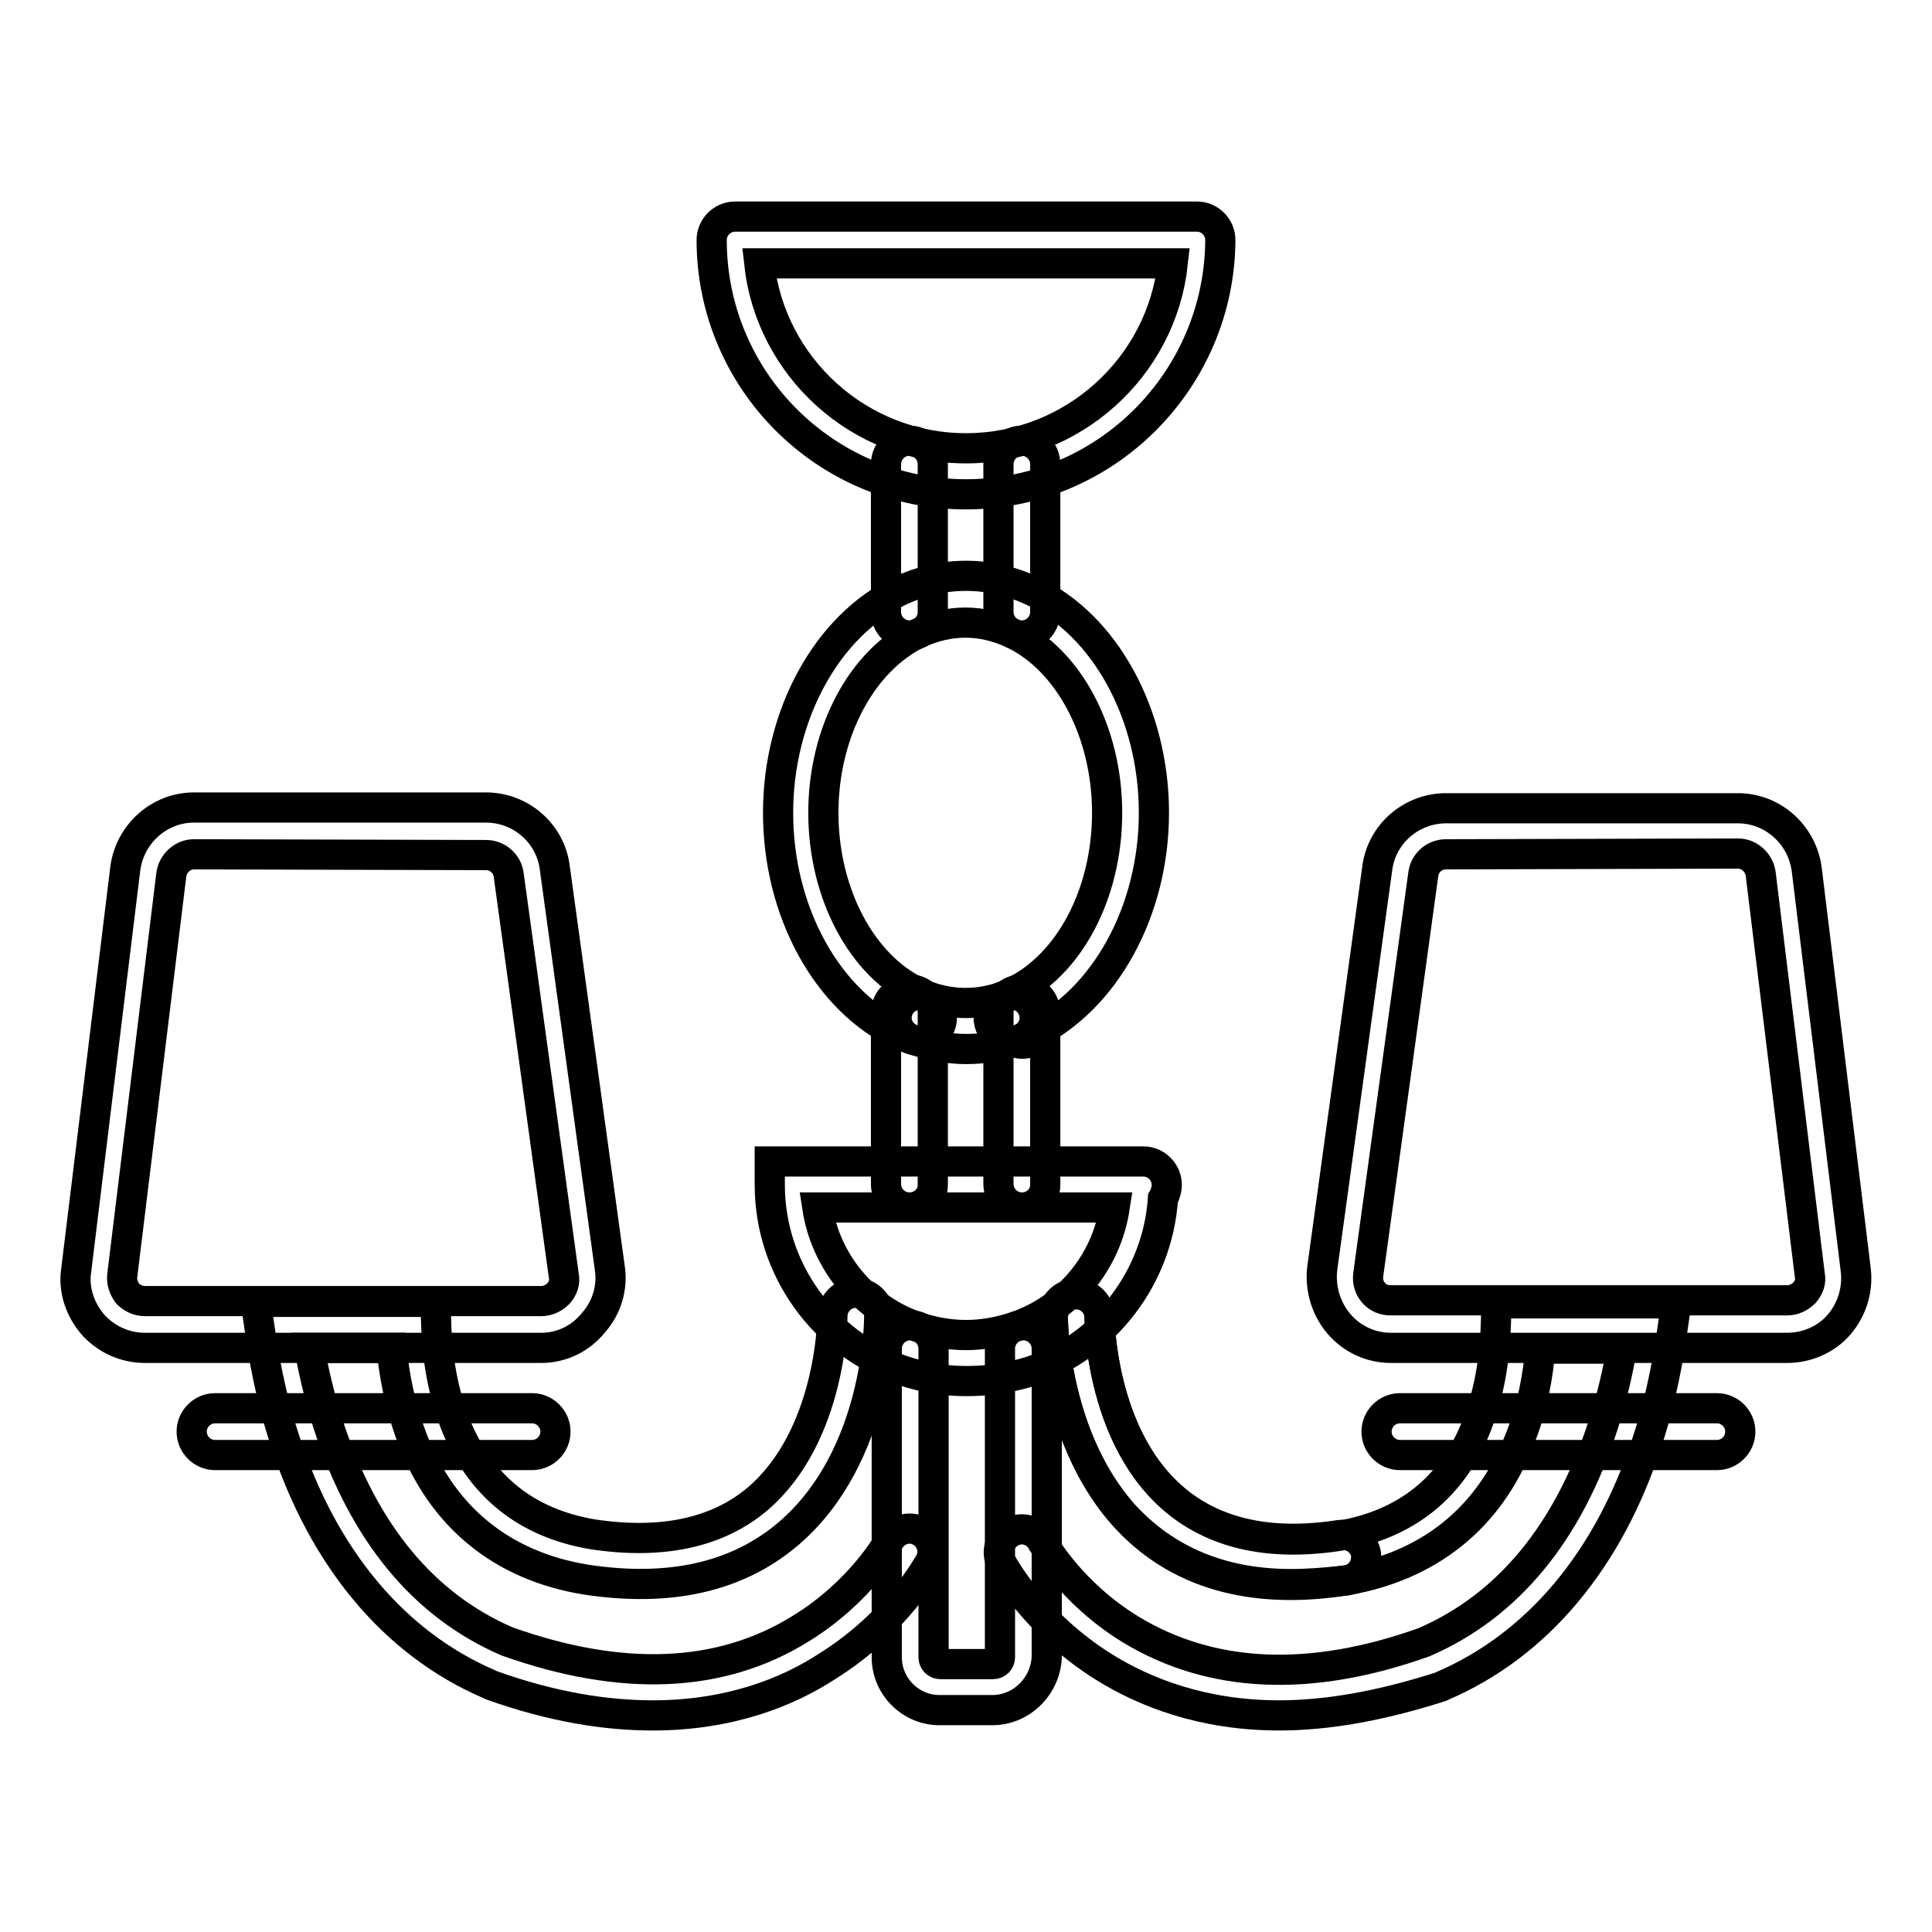
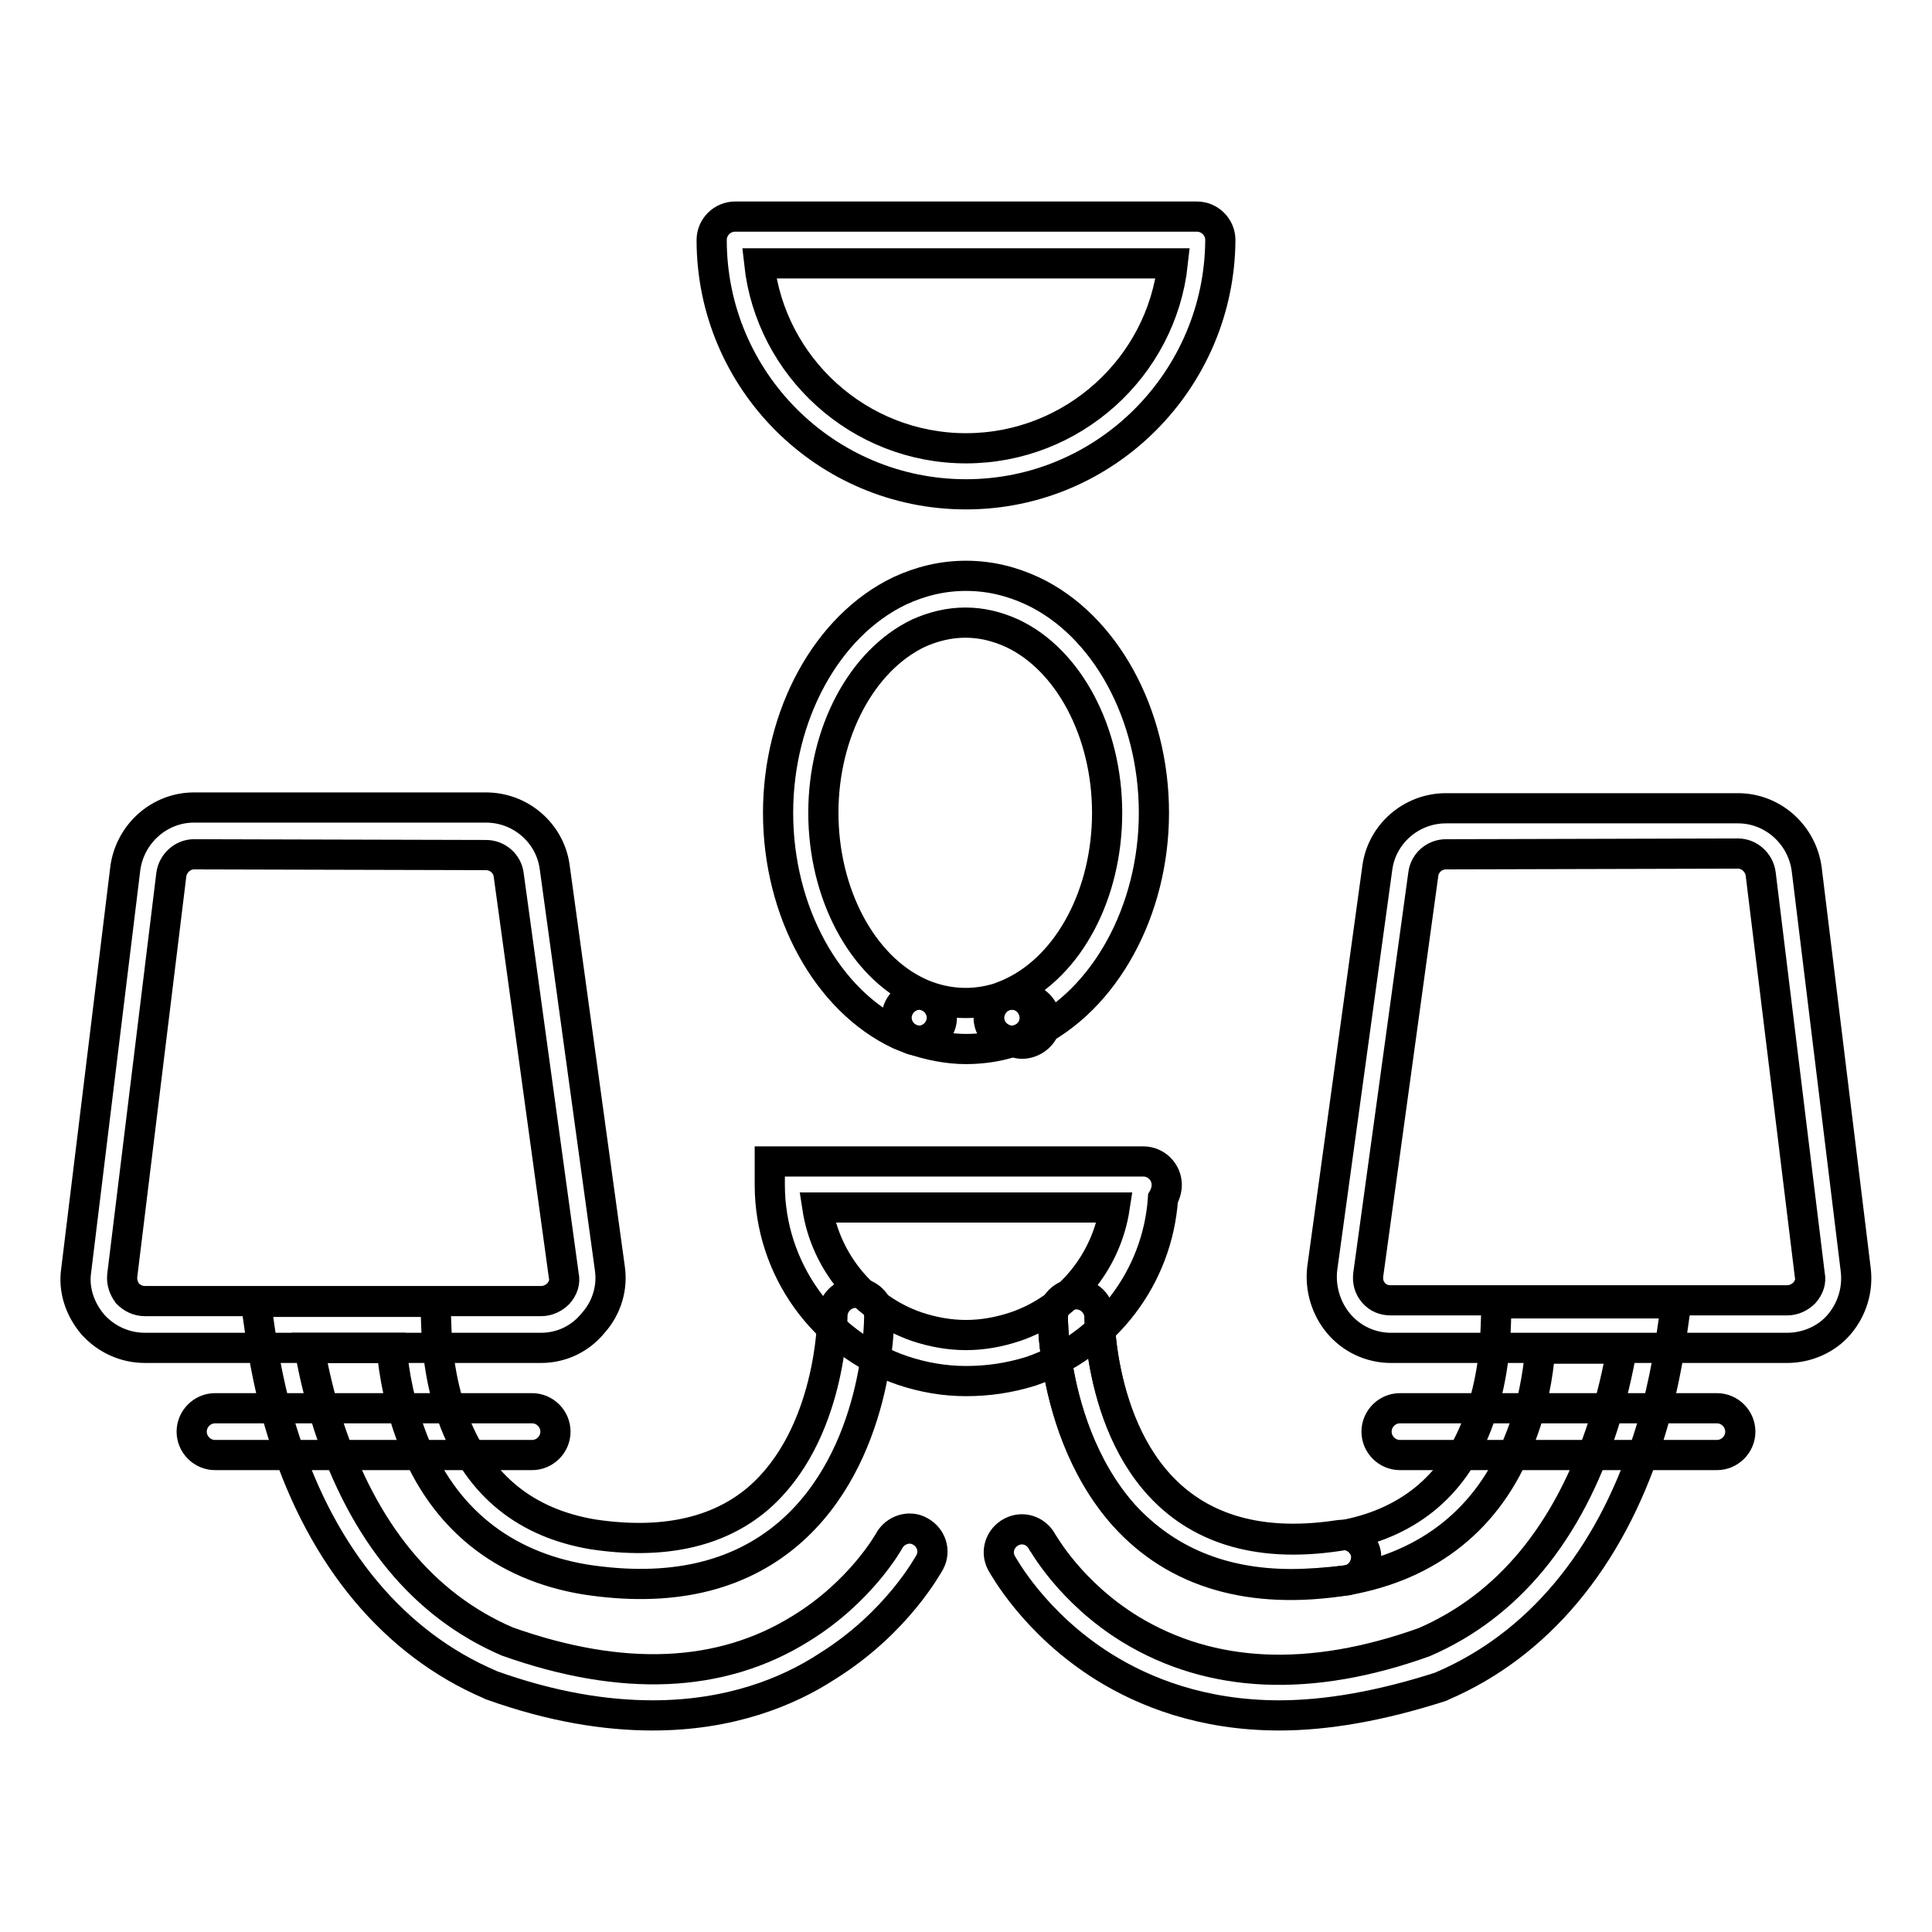
<svg xmlns="http://www.w3.org/2000/svg" version="1.1" x="0px" y="0px" viewBox="0 0 256 256" enable-background="new 0 0 256 256" xml:space="preserve">
  <g>
    <path stroke-width="4" fill-opacity="0" stroke="#000000" d="M128,65.5c-18.6,0-33.7-15.1-33.7-33.7c0-1.7,1.4-3.1,3.1-3.1h61.2c1.7,0,3.1,1.4,3.1,3.1 C161.6,50.3,146.6,65.5,128,65.5z M100.6,34.9c1.5,13.7,13.2,24.5,27.4,24.5c14.1,0,25.9-10.7,27.4-24.5H100.6z" />
-     <path stroke-width="4" fill-opacity="0" stroke="#000000" d="M120.5,84.2c-1.7,0-3.1-1.4-3.1-3.1V61.5c0-1.7,1.4-3.1,3.1-3.1c1.7,0,3.1,1.4,3.1,3.1v19.6 C123.6,82.8,122.2,84.2,120.5,84.2z M135.4,84.2c-1.7,0-3.1-1.4-3.1-3.1V61.5c0-1.7,1.4-3.1,3.1-3.1s3.1,1.4,3.1,3.1v19.6 C138.5,82.8,137.1,84.2,135.4,84.2z M120.5,160c-1.7,0-3.1-1.4-3.1-3.1v-22.7c0-1.7,1.4-3.1,3.1-3.1c1.7,0,3.1,1.4,3.1,3.1V157 C123.6,158.7,122.2,160,120.5,160z M135.4,160c-1.7,0-3.1-1.4-3.1-3.1v-22.7c0-1.7,1.4-3.1,3.1-3.1s3.1,1.4,3.1,3.1V157 C138.5,158.7,137.1,160,135.4,160z M131.5,226.6h-7c-3.9,0-7-3.2-7-7v-40.9c0-1.7,1.4-3.1,3.1-3.1c1.7,0,3.1,1.4,3.1,3.1v40.9 c0,0.5,0.4,0.9,0.9,0.9h7c0.5,0,0.9-0.4,0.9-0.9v-40.9c0-1.7,1.4-3.1,3.1-3.1s3.1,1.4,3.1,3.1v40.9 C138.5,223.5,135.3,226.6,131.5,226.6z" />
    <path stroke-width="4" fill-opacity="0" stroke="#000000" d="M134.1,137.9c-1.2,0-2.4-0.8-2.9-2c-0.6-1.6,0.2-3.3,1.8-3.9l1.1-0.5c7.6-3.6,12.6-13.1,12.6-23.8 c0-10.7-5.1-20.3-12.6-23.8c-2-0.9-4-1.4-6.2-1.4c-2.1,0-4.2,0.5-6.2,1.4c-7.5,3.6-12.6,13.1-12.6,23.8c0,10.7,5.1,20.3,12.6,23.8 c0.4,0.2,0.7,0.3,1.1,0.5c1.6,0.6,2.4,2.4,1.8,3.9c-0.6,1.6-2.4,2.4-3.9,1.8c-0.5-0.2-1-0.4-1.5-0.6c-9.6-4.5-16.1-16.3-16.1-29.4 c0-13,6.5-24.8,16.1-29.4c2.8-1.3,5.7-2,8.8-2s6,0.7,8.8,2c9.6,4.5,16.1,16.3,16.1,29.4c0,13-6.5,24.8-16.1,29.4 c-0.5,0.2-1,0.5-1.5,0.6C134.8,137.8,134.5,137.9,134.1,137.9L134.1,137.9z" />
    <path stroke-width="4" fill-opacity="0" stroke="#000000" d="M128,139c-2.4,0-4.9-0.5-7.2-1.3c-1.6-0.6-2.4-2.4-1.8-3.9c0.6-1.6,2.4-2.4,3.9-1.8c3.3,1.2,6.8,1.2,10.1,0 c1.6-0.6,3.3,0.2,3.9,1.8c0.6,1.6-0.2,3.3-1.8,3.9C132.9,138.6,130.4,139,128,139z" />
    <path stroke-width="4" fill-opacity="0" stroke="#000000" d="M135.4,138.3c-0.3,0-0.7-0.1-1-0.2c-0.4-0.1-0.7-0.2-1.1-0.3c-1.6-0.5-2.6-2.1-2.1-3.8 c0.5-1.6,2.1-2.6,3.8-2.1c0.5,0.2,1,0.3,1.5,0.5c1.6,0.6,2.4,2.3,1.9,3.9C137.9,137.5,136.7,138.3,135.4,138.3L135.4,138.3z  M128,183c-2.9,0-5.7-0.5-8.4-1.4c-10.5-3.6-17.6-13.5-17.6-24.6v-3.1h49.5c1.7,0,3.1,1.4,3.1,3.1c0,0.6-0.2,1.3-0.5,1.8 c-0.7,10.4-7.6,19.5-17.5,22.9C133.7,182.6,130.9,183,128,183z M108.3,160c1.1,7.2,6.2,13.4,13.2,15.8c2.1,0.7,4.3,1.1,6.5,1.1 s4.4-0.4,6.5-1.1c7.1-2.4,12.1-8.6,13.2-15.8H108.3z" />
    <path stroke-width="4" fill-opacity="0" stroke="#000000" d="M86.5,227.3c-6.2,0-13.3-1.1-21.4-4l-0.2-0.1c-12.6-5.4-22.1-16.7-27.2-32.5c-1.9-5.8-2.8-11.2-3.3-14.7 l-0.5-3.5h23.8l0.1,3c0.1,3.3,0.6,8.2,2.5,13.1c3.3,8.3,9.4,13.2,18.2,14.7c9.2,1.4,16.6-0.2,21.9-4.7c9.8-8.4,9.9-24,9.9-24.2 c0-1.7,1.4-3.1,3.1-3.1c1.7,0,3.1,1.4,3.1,3.1c0,0.8-0.1,18.6-12,28.8c-6.8,5.8-15.8,7.8-26.9,6.1h0c-11-1.8-18.9-8.2-22.9-18.5 c-1.7-4.4-2.5-8.7-2.8-12.2H41c0.5,2.9,1.3,6.4,2.5,10.2c4.7,14.3,12.6,23.9,23.7,28.7c15.2,5.4,28.3,4.9,38.9-1.7 c8-4.9,11.7-11.6,11.7-11.6c0.8-1.5,2.7-2.1,4.1-1.3c1.5,0.8,2.1,2.6,1.3,4.1c-0.2,0.3-4.3,8-13.6,13.8 C104.4,224.2,96.7,227.3,86.5,227.3z" />
    <path stroke-width="4" fill-opacity="0" stroke="#000000" d="M70.5,192.8h-42c-1.7,0-3.1-1.4-3.1-3.1s1.4-3.1,3.1-3.1h42c1.7,0,3.1,1.4,3.1,3.1S72.2,192.8,70.5,192.8z  M71.7,178.6H19.2c-2.6,0-5.1-1.1-6.9-3.1c-1.7-2-2.6-4.6-2.2-7.2l6.5-53.2c0.6-4.6,4.5-8.1,9.1-8.1h38.7c4.6,0,8.5,3.4,9.1,7.9 l7.3,53.1c0.4,2.6-0.4,5.3-2.2,7.3C76.9,177.4,74.4,178.6,71.7,178.6z M25.7,113.2c-1.5,0-2.8,1.2-3,2.7L16.2,169 c-0.1,0.9,0.2,1.7,0.7,2.4c0.6,0.6,1.4,1,2.3,1h52.5c0.9,0,1.7-0.4,2.3-1c0.6-0.7,0.9-1.5,0.7-2.4l-7.3-53.1 c-0.2-1.5-1.5-2.6-3-2.6L25.7,113.2L25.7,113.2z M169.5,227.3c-10.2,0-17.9-3.1-23.2-6.4c-9.3-5.8-13.4-13.5-13.6-13.8 c-0.8-1.5-0.2-3.3,1.3-4.1c1.5-0.8,3.3-0.2,4.1,1.3c0.1,0.1,3.7,6.7,11.7,11.6c10.7,6.5,23.8,7.1,38.9,1.7 c11.1-4.8,19.1-14.5,23.7-28.7c1.2-3.7,2-7.3,2.5-10.2h-10.8c-0.3,3.5-1,7.8-2.8,12.2c-4,10.3-12,16.6-22.9,18.5h0 c-12.6,2-22.6-0.9-29.5-8.6c-5.6-6.3-7.9-14.4-8.8-20c-0.6-3.6-0.6-6.2-0.6-6.2c0-1.7,1.4-3.1,3.1-3.1c1.7,0,3.1,1.4,3.1,3.1 c0,0,0,2.2,0.5,5.3c1.7,10.4,8,27.2,31.3,23.6c8.8-1.5,15-6.4,18.2-14.7c1.9-4.9,2.4-9.8,2.5-13.1l0.1-3h23.8l-0.5,3.5 c-0.5,3.5-1.4,8.9-3.3,14.7c-5.1,15.8-14.6,27.1-27.2,32.5l-0.2,0.1C182.8,226.1,175.7,227.3,169.5,227.3L169.5,227.3z" />
    <path stroke-width="4" fill-opacity="0" stroke="#000000" d="M171.1,209.9c-9.2,0-16.6-3.1-22.2-9.2c-5.6-6.3-7.9-14.4-8.8-20c-0.6-3.6-0.6-6.2-0.6-6.2 c0-1.7,1.4-3.1,3.1-3.1s3.1,1.4,3.1,3.1c0,0,0,2.2,0.5,5.3c1.7,10.4,8,27.2,31.3,23.6c1.7-0.2,3.2,0.9,3.5,2.5 c0.2,1.7-0.9,3.2-2.5,3.5C175.8,209.7,173.4,209.9,171.1,209.9z M227.5,192.8h-42c-1.7,0-3.1-1.4-3.1-3.1s1.4-3.1,3.1-3.1h42 c1.7,0,3.1,1.4,3.1,3.1S229.2,192.8,227.5,192.8z M236.8,178.6h-52.5c-2.7,0-5.2-1.2-6.9-3.2c-1.7-2-2.5-4.7-2.2-7.3l7.3-53.1 c0.6-4.5,4.5-7.9,9.1-7.9h38.7c4.6,0,8.5,3.5,9.1,8.1l6.5,53.1c0.3,2.6-0.5,5.2-2.2,7.2S239.4,178.6,236.8,178.6L236.8,178.6z  M191.6,113.2c-1.5,0-2.8,1.1-3,2.6l-7.3,53.1c-0.1,0.9,0.1,1.7,0.7,2.4c0.6,0.7,1.4,1,2.3,1h52.5c0.9,0,1.7-0.4,2.3-1 c0.6-0.7,0.9-1.5,0.7-2.4l-6.5-53.1c-0.2-1.5-1.5-2.7-3-2.7L191.6,113.2L191.6,113.2z" />
  </g>
</svg>